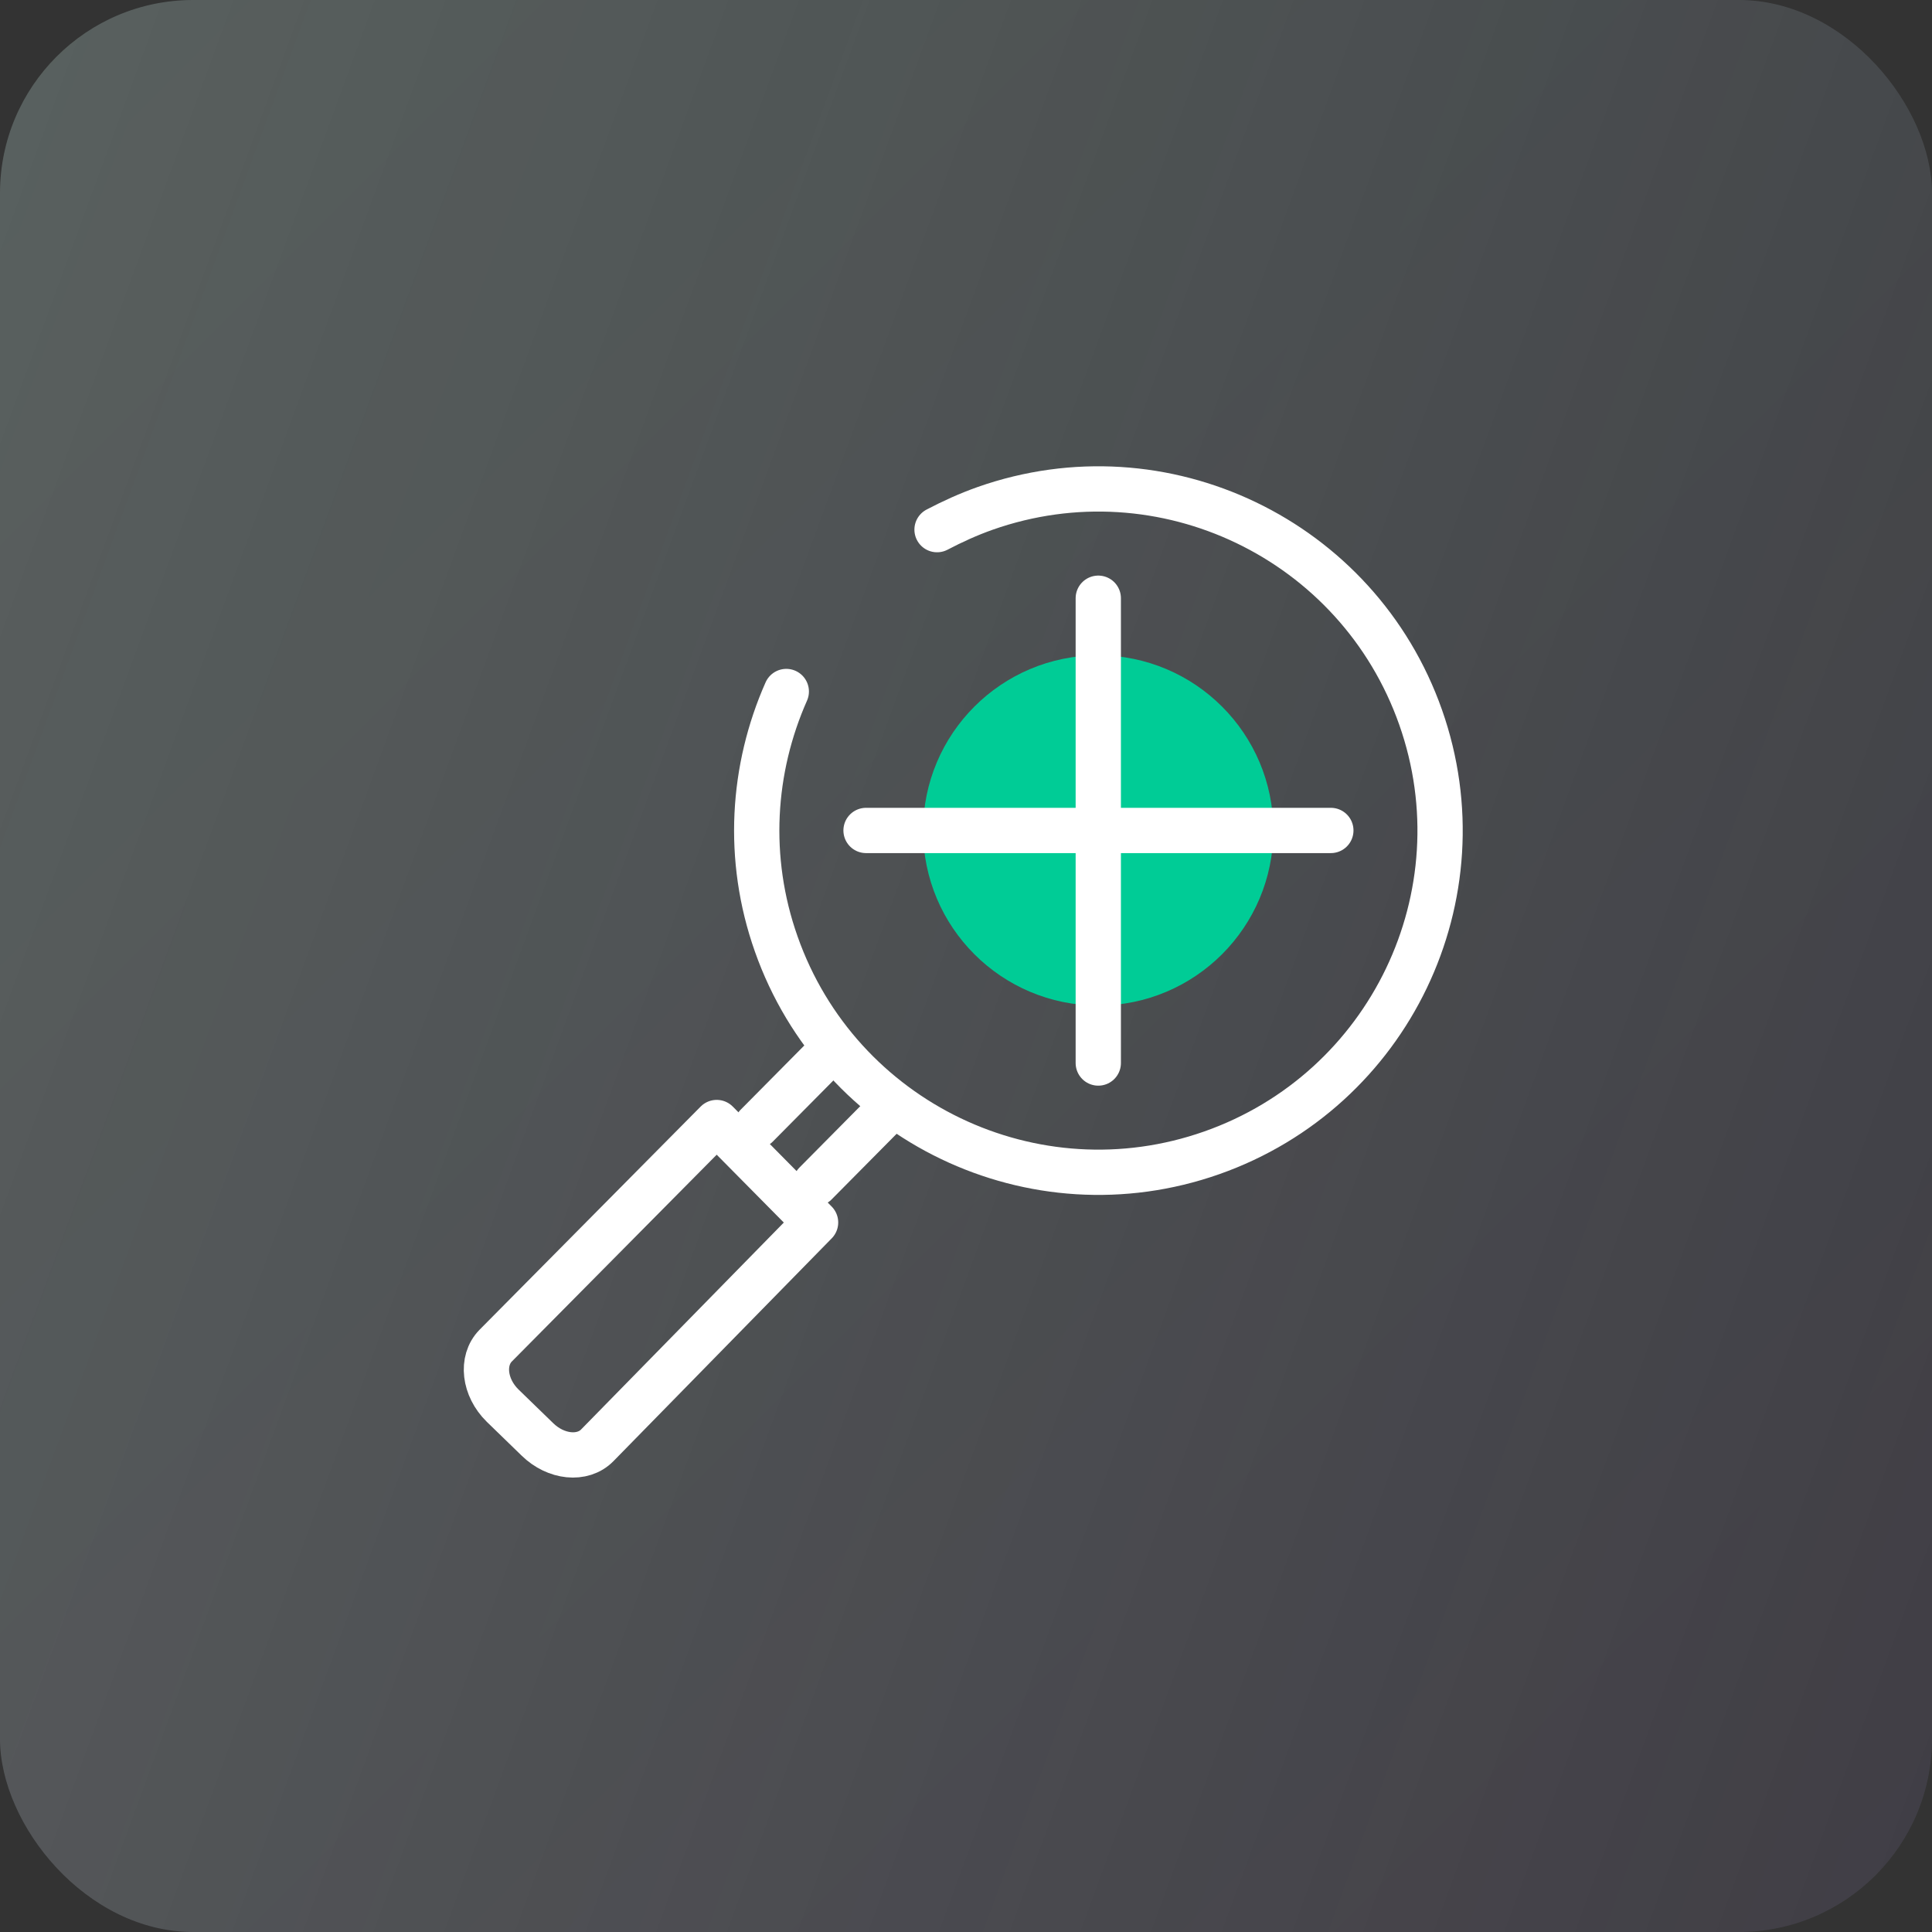
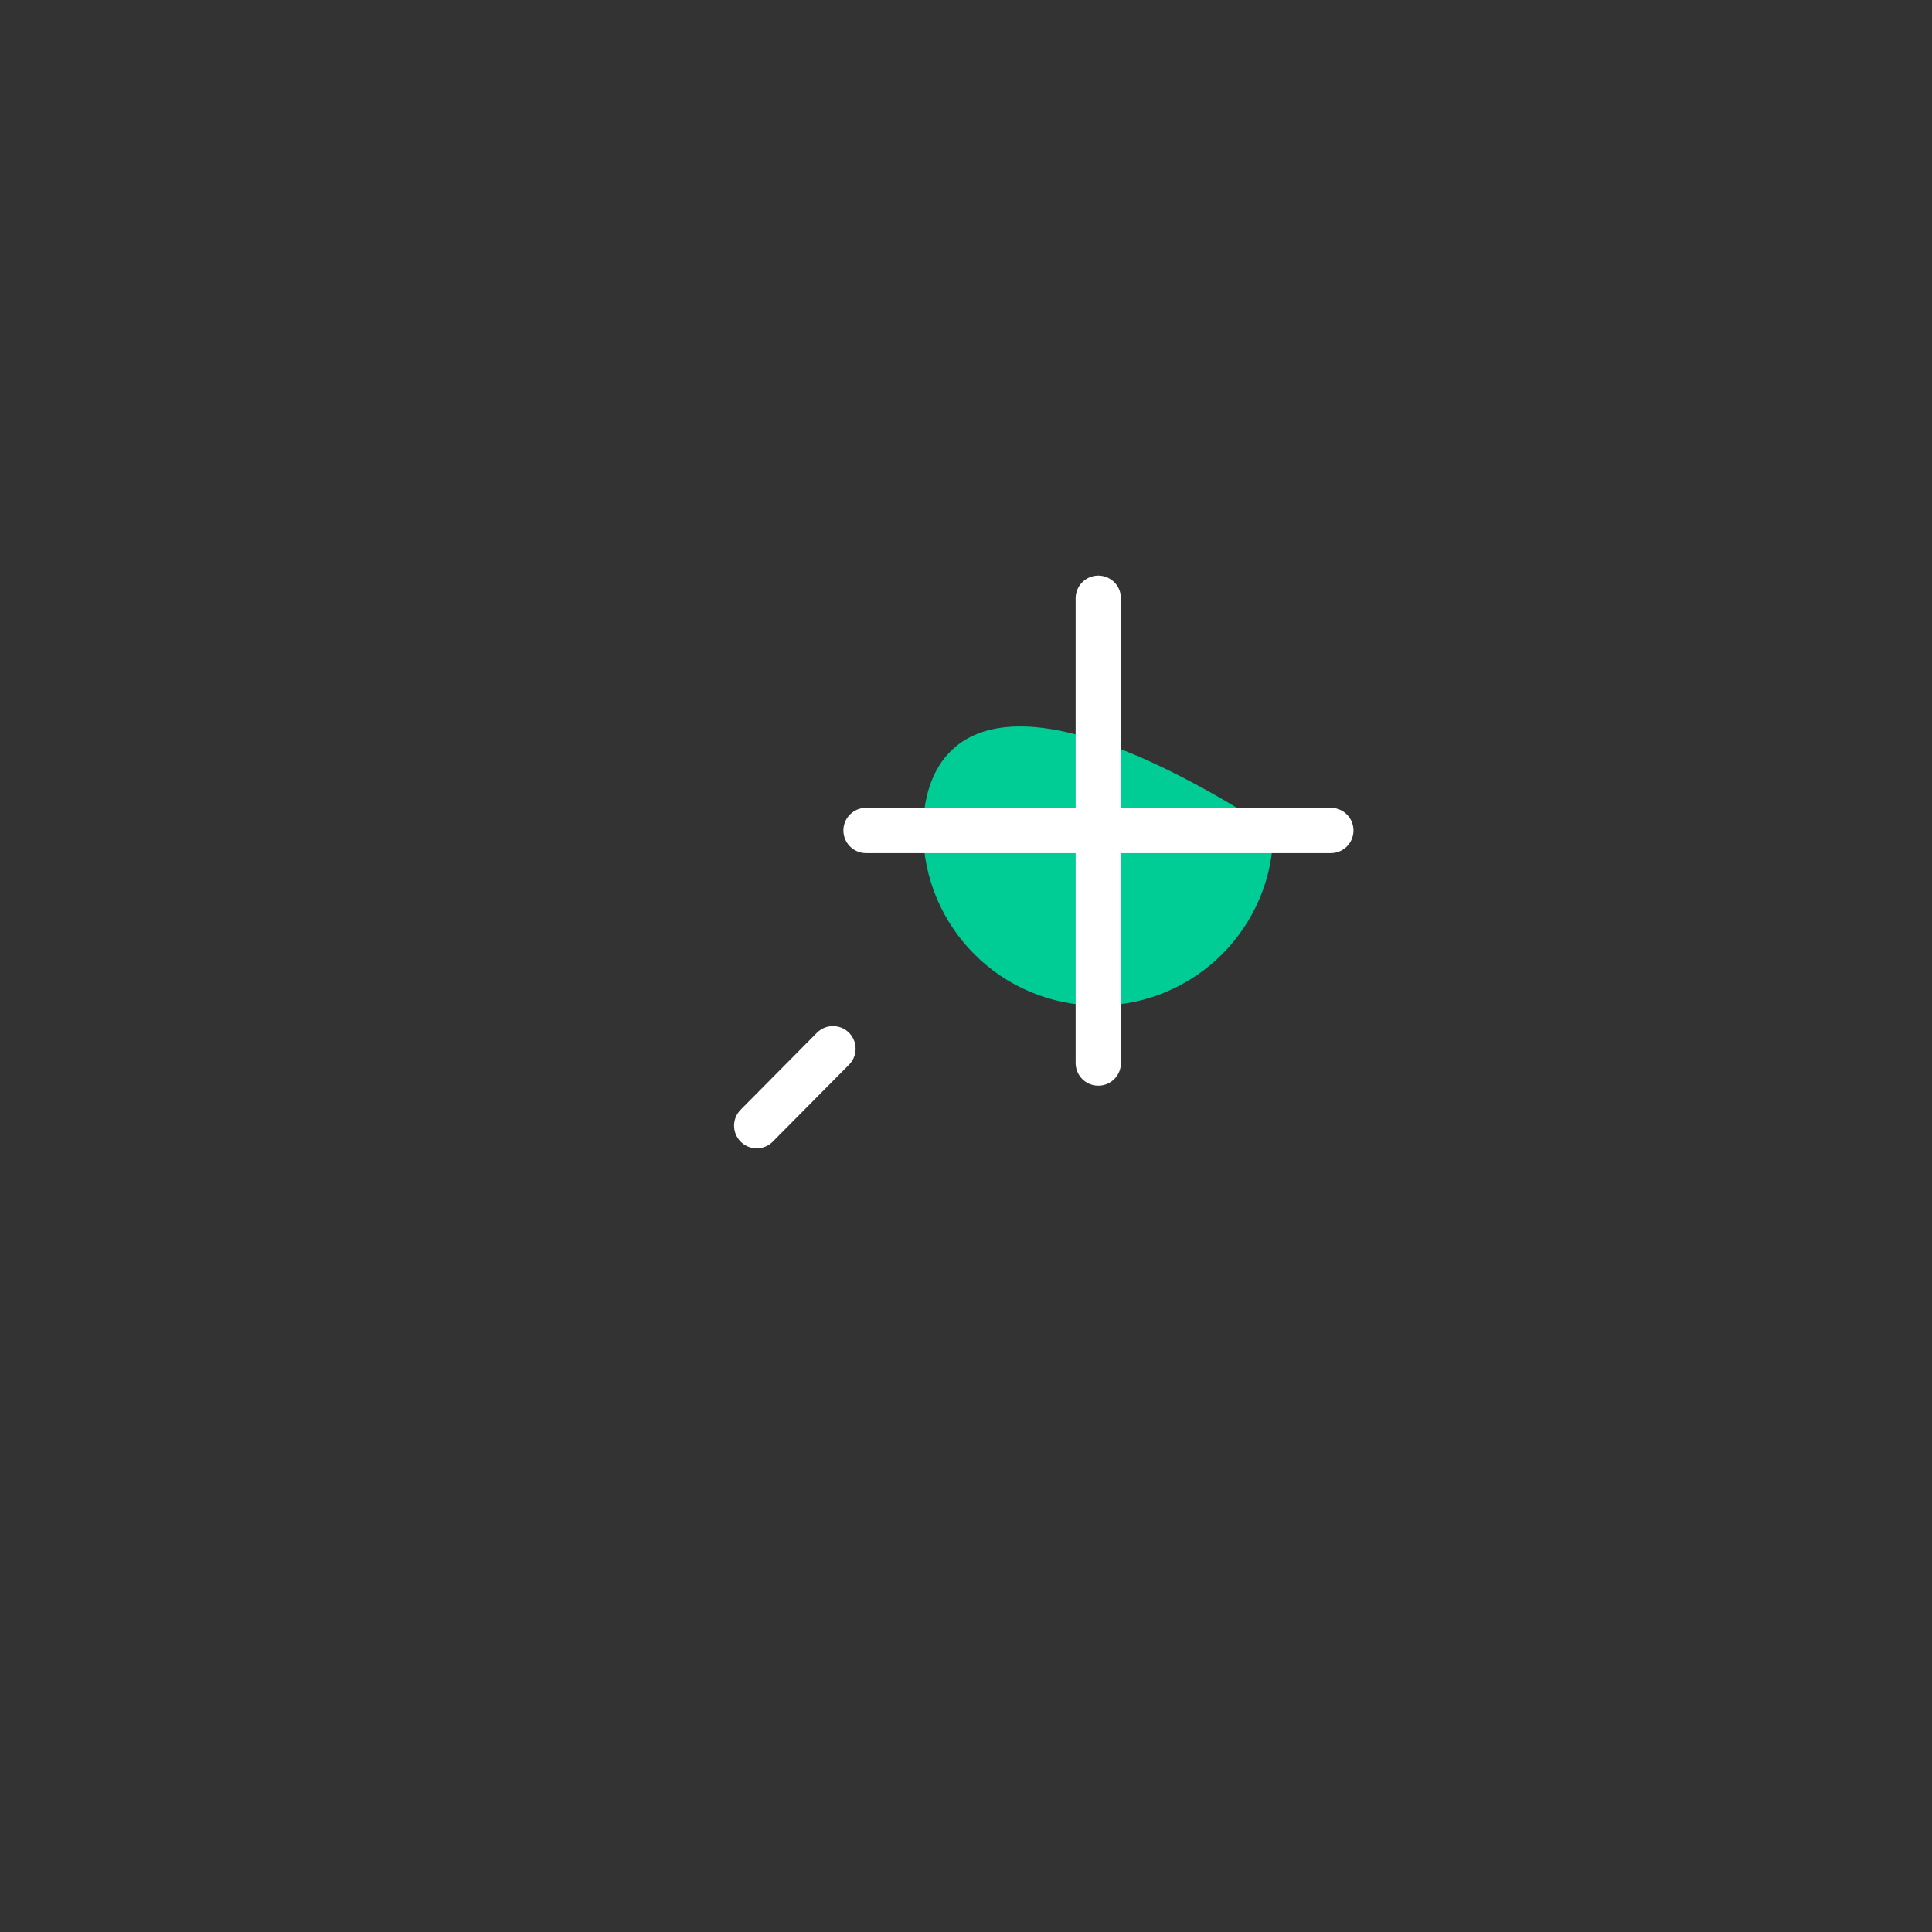
<svg xmlns="http://www.w3.org/2000/svg" width="64" height="64" viewBox="0 0 64 64" fill="none">
  <rect x="0" y="0" width="64" height="64" fill="#333333" stroke="none" />
-   <rect width="64" height="64" rx="6.4" fill="url(#paint0_linear_5798_37128)" fill-opacity="0.05" />
-   <rect width="64" height="64" rx="6.4" fill="url(#paint1_linear_5798_37128)" />
-   <path d="M31.041 17.545C31.549 17.279 32.079 17.037 32.633 16.841C38.526 14.765 44.984 17.868 47.06 23.761C49.136 29.654 46.034 36.113 40.141 38.189C34.247 40.264 27.789 37.162 25.713 31.269C24.71 28.432 24.917 25.456 26.047 22.907" stroke="white" stroke-width="1.5" stroke-linecap="round" stroke-linejoin="round" />
-   <path d="M23.742 37.185L27.017 40.496L19.786 47.877C19.302 48.373 18.413 48.28 17.802 47.681L16.649 46.562C16.038 45.962 15.934 45.074 16.418 44.578L23.742 37.185Z" stroke="white" stroke-width="1.5" stroke-linecap="round" stroke-linejoin="round" />
  <path d="M25.067 37.289L27.593 34.74" stroke="white" stroke-width="1.5" stroke-linecap="round" stroke-linejoin="round" />
-   <path d="M27.016 39.204L29.541 36.655" stroke="white" stroke-width="1.5" stroke-linecap="round" stroke-linejoin="round" />
-   <path d="M36.38 33.31C39.584 33.31 42.181 30.713 42.181 27.509C42.181 24.305 39.584 21.708 36.38 21.708C33.176 21.708 30.579 24.305 30.579 27.509C30.579 30.713 33.176 33.31 36.38 33.31Z" fill="#00CC96" />
+   <path d="M36.38 33.31C39.584 33.31 42.181 30.713 42.181 27.509C33.176 21.708 30.579 24.305 30.579 27.509C30.579 30.713 33.176 33.31 36.38 33.31Z" fill="#00CC96" />
  <path d="M36.382 19.817V35.214" stroke="white" stroke-width="1.5" stroke-linecap="round" stroke-linejoin="round" />
  <path d="M44.086 27.51H28.689" stroke="white" stroke-width="1.5" stroke-linecap="round" stroke-linejoin="round" />
  <defs>
    <linearGradient id="paint0_linear_5798_37128" x1="64" y1="64" x2="0" y2="0" gradientUnits="userSpaceOnUse">
      <stop stop-color="#8344E9" />
      <stop offset="1" stop-color="#17D2A8" />
    </linearGradient>
    <linearGradient id="paint1_linear_5798_37128" x1="0" y1="0" x2="77.1" y2="28.265" gradientUnits="userSpaceOnUse">
      <stop stop-color="#F9F9F9" stop-opacity="0.2" />
      <stop offset="1" stop-color="#F9F9F9" stop-opacity="0.05" />
    </linearGradient>
  </defs>
</svg>